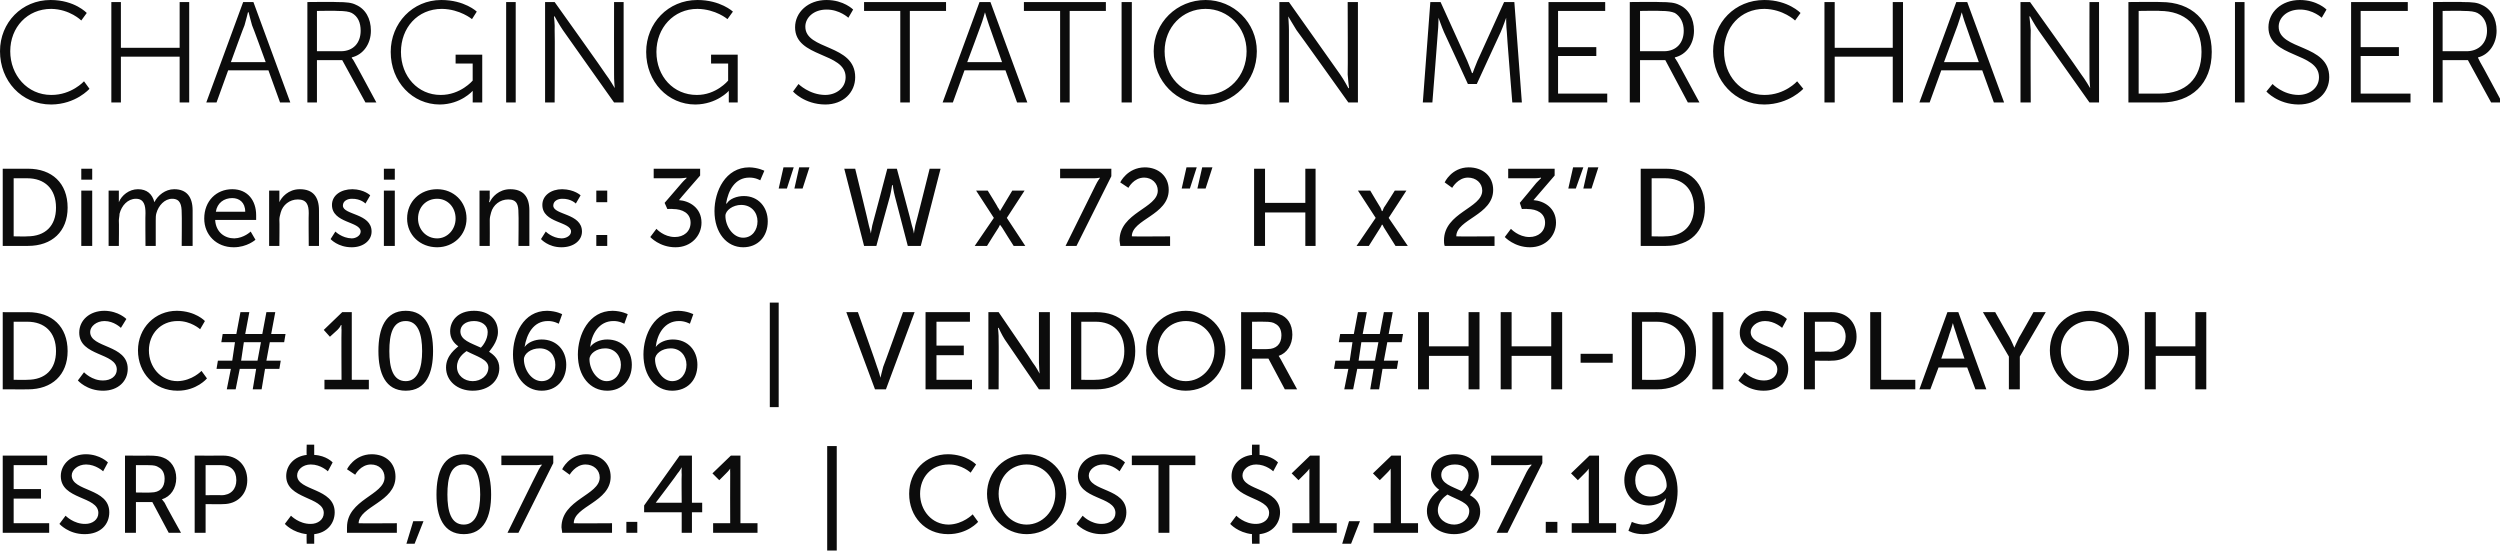
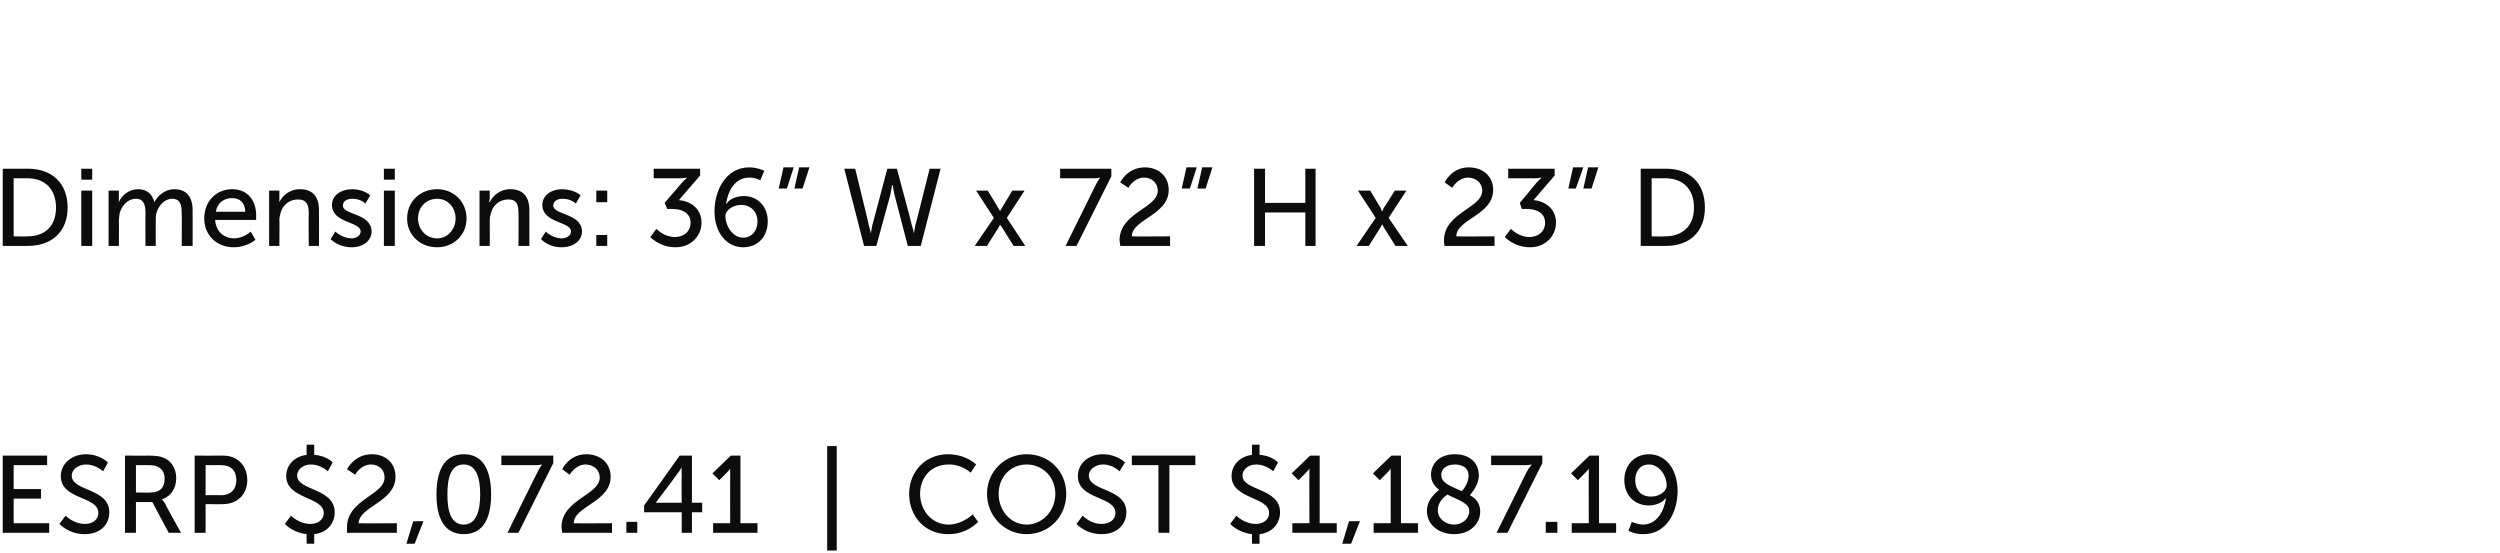
<svg xmlns="http://www.w3.org/2000/svg" version="1.1" style="left: 0.29% !important; width: 93.53% !important;top: 0.74% !important; height80.76% !important;" width="366px" height="81px" viewBox="0 0 366 81">
  <desc>Charging Station Merchandiser Dimensions: 36” W x 72” H x 23” D DSC# 108666 | VENDOR #HH-DISPLAYOH ESRP $2,072.41 | C...</desc>
  <defs />
  <g id="Polygon39246">
    <path d="M 0.4 66.7 L 6.9 66.7 L 6.9 68.1 L 2 68.1 L 2 71.6 L 6 71.6 L 6 73 L 2 73 L 2 76.6 L 7.2 76.6 L 7.2 78 L 0.4 78 L 0.4 66.7 Z M 9.6 75.5 C 9.6 75.5 10.78 76.73 12.5 76.7 C 13.5 76.7 14.4 76.1 14.4 75.1 C 14.4 72.6 8.9 73.2 8.9 69.7 C 8.9 67.9 10.5 66.5 12.6 66.5 C 14.68 66.53 15.8 67.7 15.8 67.7 L 15.1 69 C 15.1 69 14.03 68 12.6 68 C 11.4 68 10.5 68.8 10.5 69.6 C 10.5 72 16 71.4 16 75 C 16 76.8 14.7 78.2 12.4 78.2 C 10.03 78.21 8.7 76.7 8.7 76.7 L 9.6 75.5 Z M 18.3 66.7 C 18.3 66.7 21.74 66.72 21.7 66.7 C 22.9 66.7 23.4 66.8 23.9 67 C 25 67.4 25.8 68.5 25.8 70 C 25.8 71.5 25 72.7 23.7 73.1 C 23.72 73.09 23.7 73.1 23.7 73.1 C 23.7 73.1 23.85 73.26 24.1 73.6 C 24.06 73.63 26.5 78 26.5 78 L 24.7 78 L 22.3 73.5 L 19.9 73.5 L 19.9 78 L 18.3 78 L 18.3 66.7 Z M 22.1 72.1 C 23.4 72.1 24.1 71.4 24.1 70.1 C 24.1 69.3 23.8 68.7 23.2 68.4 C 22.9 68.2 22.6 68.1 21.7 68.1 C 21.69 68.09 19.9 68.1 19.9 68.1 L 19.9 72.1 C 19.9 72.1 22.14 72.14 22.1 72.1 Z M 28.5 66.7 C 28.5 66.7 32.67 66.72 32.7 66.7 C 34.7 66.7 36.2 68.1 36.2 70.3 C 36.2 72.4 34.7 73.8 32.7 73.8 C 32.67 73.84 30.1 73.8 30.1 73.8 L 30.1 78 L 28.5 78 L 28.5 66.7 Z M 32.4 72.5 C 33.8 72.5 34.6 71.6 34.6 70.3 C 34.6 68.9 33.8 68.1 32.4 68.1 C 32.43 68.09 30.1 68.1 30.1 68.1 L 30.1 72.5 C 30.1 72.5 32.41 72.46 32.4 72.5 Z M 42.6 75.5 C 42.6 75.5 43.79 76.73 45.5 76.7 C 46.5 76.7 47.4 76.1 47.4 75.1 C 47.4 72.7 41.9 73.1 41.9 69.7 C 41.9 68.1 43.1 66.8 44.9 66.6 C 44.86 66.57 44.9 65.1 44.9 65.1 L 46 65.1 C 46 65.1 46 66.56 46 66.6 C 47.79 66.69 48.7 67.7 48.7 67.7 L 48 69 C 48 69 46.97 68 45.5 68 C 44.3 68 43.5 68.8 43.5 69.6 C 43.5 71.9 49 71.4 49 75 C 49 76.6 47.9 78 46 78.2 C 46 78.17 46 79.6 46 79.6 L 44.9 79.6 C 44.9 79.6 44.86 78.17 44.9 78.2 C 42.81 77.97 41.7 76.7 41.7 76.7 L 42.6 75.5 Z M 50.8 77.2 C 50.8 73.1 56.3 72.5 56.3 69.9 C 56.3 68.8 55.5 68 54.3 68 C 52.78 68.01 52 69.5 52 69.5 L 50.8 68.7 C 50.8 68.7 51.84 66.53 54.4 66.5 C 56.5 66.5 57.9 67.8 57.9 69.8 C 57.9 73.5 52.6 74.1 52.5 76.6 C 52.52 76.64 58.1 76.6 58.1 76.6 L 58.1 78 C 58.1 78 50.84 78.01 50.8 78 C 50.8 77.7 50.8 77.4 50.8 77.2 Z M 60.5 76.3 L 62 76.3 L 60.7 79.6 L 59.5 79.6 L 60.5 76.3 Z M 63.9 72.4 C 63.9 69.1 64.9 66.5 67.9 66.5 C 70.9 66.5 71.9 69.1 71.9 72.4 C 71.9 75.6 70.9 78.2 67.9 78.2 C 64.9 78.2 63.9 75.6 63.9 72.4 Z M 70.3 72.4 C 70.3 69.9 69.7 68 67.9 68 C 66 68 65.5 69.9 65.5 72.4 C 65.5 74.8 66 76.8 67.9 76.8 C 69.7 76.8 70.3 74.8 70.3 72.4 Z M 78.7 69.1 C 78.97 68.48 79.3 68.1 79.3 68.1 L 79.3 68 C 79.3 68 79.05 68.09 78.5 68.1 C 78.48 68.09 73.4 68.1 73.4 68.1 L 73.4 66.7 L 81 66.7 L 81 67.8 L 75.9 78 L 74.3 78 C 74.3 78 78.65 69.12 78.7 69.1 Z M 82.2 77.2 C 82.2 73.1 87.8 72.5 87.8 69.9 C 87.8 68.8 86.9 68 85.7 68 C 84.24 68.01 83.4 69.5 83.4 69.5 L 82.3 68.7 C 82.3 68.7 83.29 66.53 85.8 66.5 C 87.9 66.5 89.4 67.8 89.4 69.8 C 89.4 73.5 84 74.1 84 76.6 C 83.98 76.64 89.6 76.6 89.6 76.6 L 89.6 78 C 89.6 78 82.3 78.01 82.3 78 C 82.3 77.7 82.2 77.4 82.2 77.2 Z M 91.7 76.4 L 93.3 76.4 L 93.3 78 L 91.7 78 L 91.7 76.4 Z M 94.3 74 L 99.5 66.7 L 101.3 66.7 L 101.3 73.6 L 102.8 73.6 L 102.8 75 L 101.3 75 L 101.3 78 L 99.8 78 L 99.8 75 L 94.3 75 L 94.3 74 Z M 99.8 73.6 C 99.8 73.6 99.76 69.53 99.8 69.5 C 99.76 69.01 99.8 68.4 99.8 68.4 L 99.8 68.4 C 99.8 68.4 99.53 68.94 99.2 69.3 C 99.23 69.34 96 73.6 96 73.6 L 96 73.6 L 99.8 73.6 Z M 104.4 76.6 L 106.9 76.6 C 106.9 76.6 106.88 69.34 106.9 69.3 C 106.88 68.99 106.9 68.6 106.9 68.6 L 106.9 68.6 C 106.9 68.6 106.73 68.89 106.3 69.3 C 106.32 69.29 105.3 70.3 105.3 70.3 L 104.3 69.3 L 107 66.7 L 108.4 66.7 L 108.4 76.6 L 110.9 76.6 L 110.9 78 L 104.4 78 L 104.4 76.6 Z M 121.1 65.3 L 122.5 65.3 L 122.5 80.6 L 121.1 80.6 L 121.1 65.3 Z M 138.8 66.5 C 141.51 66.53 142.9 68 142.9 68 L 142.1 69.2 C 142.1 69.2 140.81 67.97 138.9 68 C 136.3 68 134.7 69.9 134.7 72.3 C 134.7 74.7 136.4 76.8 138.9 76.8 C 141 76.75 142.4 75.3 142.4 75.3 L 143.2 76.4 C 143.2 76.4 141.66 78.21 138.8 78.2 C 135.4 78.2 133.1 75.6 133.1 72.3 C 133.1 69 135.5 66.5 138.8 66.5 Z M 150.3 66.5 C 153.6 66.5 156.1 69 156.1 72.3 C 156.1 75.6 153.6 78.2 150.3 78.2 C 147.1 78.2 144.5 75.6 144.5 72.3 C 144.5 69 147.1 66.5 150.3 66.5 Z M 150.3 76.8 C 152.6 76.8 154.5 74.8 154.5 72.3 C 154.5 69.8 152.6 68 150.3 68 C 148 68 146.2 69.8 146.2 72.3 C 146.2 74.8 148 76.8 150.3 76.8 Z M 158.5 75.5 C 158.5 75.5 159.66 76.73 161.3 76.7 C 162.4 76.7 163.3 76.1 163.3 75.1 C 163.3 72.6 157.8 73.2 157.8 69.7 C 157.8 67.9 159.3 66.5 161.5 66.5 C 163.56 66.53 164.7 67.7 164.7 67.7 L 163.9 69 C 163.9 69 162.91 68 161.5 68 C 160.3 68 159.4 68.8 159.4 69.6 C 159.4 72 164.9 71.4 164.9 75 C 164.9 76.8 163.5 78.2 161.3 78.2 C 158.91 78.21 157.6 76.7 157.6 76.7 L 158.5 75.5 Z M 169.6 68.1 L 165.7 68.1 L 165.7 66.7 L 175 66.7 L 175 68.1 L 171.2 68.1 L 171.2 78 L 169.6 78 L 169.6 68.1 Z M 181 75.5 C 181 75.5 182.19 76.73 183.9 76.7 C 184.9 76.7 185.8 76.1 185.8 75.1 C 185.8 72.7 180.3 73.1 180.3 69.7 C 180.3 68.1 181.5 66.8 183.3 66.6 C 183.26 66.57 183.3 65.1 183.3 65.1 L 184.4 65.1 C 184.4 65.1 184.39 66.56 184.4 66.6 C 186.19 66.69 187.1 67.7 187.1 67.7 L 186.4 69 C 186.4 69 185.37 68 183.9 68 C 182.7 68 181.9 68.8 181.9 69.6 C 181.9 71.9 187.4 71.4 187.4 75 C 187.4 76.6 186.3 78 184.4 78.2 C 184.39 78.17 184.4 79.6 184.4 79.6 L 183.3 79.6 C 183.3 79.6 183.26 78.17 183.3 78.2 C 181.21 77.97 180.1 76.7 180.1 76.7 L 181 75.5 Z M 189.2 76.6 L 191.7 76.6 C 191.7 76.6 191.67 69.34 191.7 69.3 C 191.67 68.99 191.7 68.6 191.7 68.6 L 191.7 68.6 C 191.7 68.6 191.53 68.89 191.1 69.3 C 191.11 69.29 190.1 70.3 190.1 70.3 L 189.1 69.3 L 191.8 66.7 L 193.2 66.7 L 193.2 76.6 L 195.7 76.6 L 195.7 78 L 189.2 78 L 189.2 76.6 Z M 197.5 76.3 L 199.1 76.3 L 197.8 79.6 L 196.5 79.6 L 197.5 76.3 Z M 201.1 76.6 L 203.6 76.6 C 203.6 76.6 203.58 69.34 203.6 69.3 C 203.58 68.99 203.6 68.6 203.6 68.6 L 203.6 68.6 C 203.6 68.6 203.43 68.89 203 69.3 C 203.02 69.29 202 70.3 202 70.3 L 201 69.3 L 203.7 66.7 L 205.1 66.7 L 205.1 76.6 L 207.6 76.6 L 207.6 78 L 201.1 78 L 201.1 76.6 Z M 210.7 71.7 C 210 71.2 209.5 70.5 209.5 69.5 C 209.5 68 210.6 66.5 213 66.5 C 215.1 66.5 216.5 67.7 216.5 69.6 C 216.5 71.1 215.3 72.3 215.2 72.5 C 216.1 73 216.7 73.7 216.7 74.9 C 216.7 76.7 215.2 78.2 212.9 78.2 C 210.6 78.2 208.9 76.8 208.9 74.8 C 208.9 73 210.4 72 210.7 71.7 Z M 211.9 72.4 C 211.5 72.7 210.5 73.4 210.5 74.7 C 210.5 76 211.7 76.8 212.9 76.8 C 214 76.8 215.1 76 215.1 74.8 C 215.1 73.6 213.4 73.2 211.9 72.4 Z M 214 71.9 C 214.2 71.7 215 70.8 215 69.6 C 215 68.6 214.2 68 213 68 C 211.7 68 211 68.7 211 69.5 C 211 70.8 212.5 71.2 214 71.9 Z M 223.5 69.1 C 223.82 68.48 224.2 68.1 224.2 68.1 L 224.2 68 C 224.2 68 223.9 68.09 223.3 68.1 C 223.32 68.09 218.3 68.1 218.3 68.1 L 218.3 66.7 L 225.8 66.7 L 225.8 67.8 L 220.7 78 L 219.1 78 C 219.1 78 223.5 69.12 223.5 69.1 Z M 226.3 76.4 L 228 76.4 L 228 78 L 226.3 78 L 226.3 76.4 Z M 230.1 76.6 L 232.6 76.6 C 232.6 76.6 232.57 69.34 232.6 69.3 C 232.57 68.99 232.6 68.6 232.6 68.6 L 232.6 68.6 C 232.6 68.6 232.43 68.89 232 69.3 C 232.01 69.29 231 70.3 231 70.3 L 230 69.3 L 232.7 66.7 L 234.1 66.7 L 234.1 76.6 L 236.6 76.6 L 236.6 78 L 230.1 78 L 230.1 76.6 Z M 238.4 77.7 L 238.9 76.4 C 238.9 76.4 239.59 76.75 240.5 76.8 C 242.6 76.8 243.6 74.8 243.9 73 C 243.9 73 243.8 73 243.8 73 C 243.4 73.6 242.3 74 241.4 74 C 239.2 74 237.8 72.4 237.8 70.3 C 237.8 68.1 239.3 66.5 241.4 66.5 C 243.8 66.5 245.6 68.6 245.6 71.9 C 245.6 74.8 244.1 78.2 240.6 78.2 C 239.21 78.21 238.4 77.7 238.4 77.7 Z M 244 71.1 C 244 69.6 242.9 68 241.4 68 C 240.1 68 239.4 69 239.4 70.3 C 239.4 71.7 240.2 72.7 241.7 72.7 C 243 72.7 244 71.9 244 71.1 Z " stroke="none" fill="#0c0c0c" />
  </g>
  <g id="Polygon39245">
-     <path d="M 0.4 45.7 C 0.4 45.7 4.13 45.72 4.1 45.7 C 7.6 45.7 9.9 47.8 9.9 51.4 C 9.9 54.9 7.6 57 4.1 57 C 4.13 57.01 0.4 57 0.4 57 L 0.4 45.7 Z M 4 55.6 C 6.6 55.6 8.2 54.1 8.2 51.4 C 8.2 48.6 6.5 47.1 4 47.1 C 4.01 47.09 2 47.1 2 47.1 L 2 55.6 C 2 55.6 4.01 55.64 4 55.6 Z M 12.3 54.5 C 12.3 54.5 13.45 55.73 15.1 55.7 C 16.2 55.7 17.1 55.1 17.1 54.1 C 17.1 51.6 11.6 52.2 11.6 48.7 C 11.6 46.9 13.1 45.5 15.3 45.5 C 17.36 45.53 18.5 46.7 18.5 46.7 L 17.7 48 C 17.7 48 16.7 47 15.3 47 C 14.1 47 13.2 47.8 13.2 48.6 C 13.2 51 18.7 50.4 18.7 54 C 18.7 55.8 17.3 57.2 15.1 57.2 C 12.7 57.21 11.4 55.7 11.4 55.7 L 12.3 54.5 Z M 25.9 45.5 C 28.65 45.53 30 47 30 47 L 29.3 48.2 C 29.3 48.2 27.95 46.97 26 47 C 23.5 47 21.8 48.9 21.8 51.3 C 21.8 53.7 23.5 55.8 26 55.8 C 28.14 55.75 29.5 54.3 29.5 54.3 L 30.3 55.4 C 30.3 55.4 28.8 57.21 26 57.2 C 22.6 57.2 20.2 54.6 20.2 51.3 C 20.2 48 22.7 45.5 25.9 45.5 Z M 33.8 54 L 31.7 54 L 31.9 52.8 L 34 52.8 L 34.4 50.1 L 32.4 50.1 L 32.6 48.9 L 34.6 48.9 L 35.2 45.7 L 36.5 45.7 L 35.9 48.9 L 38.4 48.9 L 39 45.7 L 40.3 45.7 L 39.7 48.9 L 41.8 48.9 L 41.6 50.1 L 39.5 50.1 L 39 52.8 L 41.1 52.8 L 40.9 54 L 38.8 54 L 38.3 57 L 37 57 L 37.5 54 L 35.1 54 L 34.5 57 L 33.2 57 L 33.8 54 Z M 37.7 52.8 L 38.2 50.1 L 35.7 50.1 L 35.3 52.8 L 37.7 52.8 Z M 47.5 55.6 L 50 55.6 C 50 55.6 49.96 48.34 50 48.3 C 49.96 47.99 50 47.6 50 47.6 L 49.9 47.6 C 49.9 47.6 49.82 47.89 49.4 48.3 C 49.4 48.29 48.3 49.3 48.3 49.3 L 47.4 48.3 L 50.1 45.7 L 51.5 45.7 L 51.5 55.6 L 54 55.6 L 54 57 L 47.5 57 L 47.5 55.6 Z M 55.4 51.4 C 55.4 48.1 56.4 45.5 59.4 45.5 C 62.4 45.5 63.4 48.1 63.4 51.4 C 63.4 54.6 62.4 57.2 59.4 57.2 C 56.4 57.2 55.4 54.6 55.4 51.4 Z M 61.8 51.4 C 61.8 48.9 61.2 47 59.4 47 C 57.5 47 57 48.9 57 51.4 C 57 53.8 57.5 55.8 59.4 55.8 C 61.2 55.8 61.8 53.8 61.8 51.4 Z M 67.1 50.7 C 66.4 50.2 65.9 49.5 65.9 48.5 C 65.9 47 67 45.5 69.4 45.5 C 71.5 45.5 72.9 46.7 72.9 48.6 C 72.9 50.1 71.7 51.3 71.6 51.5 C 72.4 52 73.1 52.7 73.1 53.9 C 73.1 55.7 71.6 57.2 69.2 57.2 C 67 57.2 65.3 55.8 65.3 53.8 C 65.3 52 66.8 51 67.1 50.7 Z M 68.3 51.4 C 67.9 51.7 66.9 52.4 66.9 53.7 C 66.9 55 68 55.8 69.2 55.8 C 70.4 55.8 71.5 55 71.5 53.8 C 71.5 52.6 69.8 52.2 68.3 51.4 Z M 70.4 50.9 C 70.6 50.7 71.4 49.8 71.4 48.6 C 71.4 47.6 70.5 47 69.4 47 C 68.1 47 67.4 47.7 67.4 48.5 C 67.4 49.8 68.9 50.2 70.4 50.9 Z M 75.1 51.9 C 75.1 49 76.6 45.5 80.1 45.5 C 81.47 45.53 82.3 46 82.3 46 L 81.8 47.4 C 81.8 47.4 81.1 46.98 80.2 47 C 78.1 47 77.1 48.9 76.8 50.8 C 76.8 50.8 76.8 50.8 76.8 50.8 C 77.3 50.1 78.3 49.7 79.3 49.7 C 81.5 49.7 82.9 51.3 82.9 53.4 C 82.9 55.7 81.4 57.2 79.3 57.2 C 76.9 57.2 75.1 55.1 75.1 51.9 Z M 81.3 53.4 C 81.3 52.1 80.5 51 79 51 C 77.7 51 76.7 51.8 76.7 52.6 C 76.7 54.1 77.8 55.8 79.3 55.8 C 80.6 55.8 81.3 54.7 81.3 53.4 Z M 84.6 51.9 C 84.6 49 86.2 45.5 89.7 45.5 C 91.05 45.53 91.9 46 91.9 46 L 91.4 47.4 C 91.4 47.4 90.68 46.98 89.8 47 C 87.7 47 86.6 48.9 86.4 50.8 C 86.4 50.8 86.4 50.8 86.4 50.8 C 86.9 50.1 87.9 49.7 88.9 49.7 C 91.1 49.7 92.5 51.3 92.5 53.4 C 92.5 55.7 91 57.2 88.9 57.2 C 86.4 57.2 84.6 55.1 84.6 51.9 Z M 90.9 53.4 C 90.9 52.1 90 51 88.6 51 C 87.3 51 86.3 51.8 86.3 52.6 C 86.3 54.1 87.4 55.8 88.8 55.8 C 90.1 55.8 90.9 54.7 90.9 53.4 Z M 94.2 51.9 C 94.2 49 95.8 45.5 99.3 45.5 C 100.64 45.53 101.5 46 101.5 46 L 101 47.4 C 101 47.4 100.27 46.98 99.4 47 C 97.3 47 96.2 48.9 96 50.8 C 96 50.8 96 50.8 96 50.8 C 96.5 50.1 97.5 49.7 98.5 49.7 C 100.7 49.7 102.1 51.3 102.1 53.4 C 102.1 55.7 100.6 57.2 98.4 57.2 C 96 57.2 94.2 55.1 94.2 51.9 Z M 100.5 53.4 C 100.5 52.1 99.6 51 98.2 51 C 96.9 51 95.9 51.8 95.9 52.6 C 95.9 54.1 97 55.8 98.4 55.8 C 99.7 55.8 100.5 54.7 100.5 53.4 Z M 112.7 44.3 L 114 44.3 L 114 59.6 L 112.7 59.6 L 112.7 44.3 Z M 123.9 45.7 L 125.6 45.7 C 125.6 45.7 128.44 53.7 128.4 53.7 C 128.65 54.31 128.9 55.3 128.9 55.3 L 128.9 55.3 C 128.9 55.3 129.13 54.31 129.3 53.7 C 129.34 53.7 132.2 45.7 132.2 45.7 L 133.9 45.7 L 129.7 57 L 128.1 57 L 123.9 45.7 Z M 135.5 45.7 L 142 45.7 L 142 47.1 L 137.1 47.1 L 137.1 50.6 L 141.1 50.6 L 141.1 52 L 137.1 52 L 137.1 55.6 L 142.3 55.6 L 142.3 57 L 135.5 57 L 135.5 45.7 Z M 144.7 45.7 L 146.2 45.7 C 146.2 45.7 151.24 53.06 151.2 53.1 C 151.66 53.67 152.2 54.7 152.2 54.7 L 152.2 54.7 C 152.2 54.7 152.11 53.69 152.1 53.1 C 152.11 53.06 152.1 45.7 152.1 45.7 L 153.7 45.7 L 153.7 57 L 152.1 57 C 152.1 57 147.1 49.69 147.1 49.7 C 146.68 49.06 146.2 48 146.2 48 L 146.1 48 C 146.1 48 146.23 49.05 146.2 49.7 C 146.23 49.69 146.2 57 146.2 57 L 144.7 57 L 144.7 45.7 Z M 156.8 45.7 C 156.8 45.7 160.51 45.72 160.5 45.7 C 164 45.7 166.2 47.8 166.2 51.4 C 166.2 54.9 164 57 160.5 57 C 160.51 57.01 156.8 57 156.8 57 L 156.8 45.7 Z M 160.4 55.6 C 162.9 55.6 164.6 54.1 164.6 51.4 C 164.6 48.6 162.9 47.1 160.4 47.1 C 160.39 47.09 158.3 47.1 158.3 47.1 L 158.3 55.6 C 158.3 55.6 160.39 55.64 160.4 55.6 Z M 173.6 45.5 C 176.9 45.5 179.4 48 179.4 51.3 C 179.4 54.6 176.9 57.2 173.6 57.2 C 170.4 57.2 167.8 54.6 167.8 51.3 C 167.8 48 170.4 45.5 173.6 45.5 Z M 173.6 55.8 C 175.9 55.8 177.8 53.8 177.8 51.3 C 177.8 48.8 175.9 47 173.6 47 C 171.3 47 169.5 48.8 169.5 51.3 C 169.5 53.8 171.3 55.8 173.6 55.8 Z M 181.7 45.7 C 181.7 45.7 185.19 45.72 185.2 45.7 C 186.4 45.7 186.9 45.8 187.3 46 C 188.5 46.4 189.2 47.5 189.2 49 C 189.2 50.5 188.4 51.7 187.2 52.1 C 187.18 52.09 187.2 52.1 187.2 52.1 C 187.2 52.1 187.31 52.26 187.5 52.6 C 187.51 52.63 189.9 57 189.9 57 L 188.1 57 L 185.7 52.5 L 183.3 52.5 L 183.3 57 L 181.7 57 L 181.7 45.7 Z M 185.6 51.1 C 186.8 51.1 187.6 50.4 187.6 49.1 C 187.6 48.3 187.3 47.7 186.7 47.4 C 186.4 47.2 186 47.1 185.1 47.1 C 185.15 47.09 183.3 47.1 183.3 47.1 L 183.3 51.1 C 183.3 51.1 185.59 51.14 185.6 51.1 Z M 197.4 54 L 195.3 54 L 195.5 52.8 L 197.6 52.8 L 198 50.1 L 196 50.1 L 196.2 48.9 L 198.2 48.9 L 198.8 45.7 L 200.1 45.7 L 199.5 48.9 L 202 48.9 L 202.6 45.7 L 203.9 45.7 L 203.3 48.9 L 205.4 48.9 L 205.2 50.1 L 203.1 50.1 L 202.6 52.8 L 204.7 52.8 L 204.5 54 L 202.4 54 L 201.9 57 L 200.6 57 L 201.1 54 L 198.7 54 L 198.1 57 L 196.8 57 L 197.4 54 Z M 201.3 52.8 L 201.8 50.1 L 199.3 50.1 L 198.9 52.8 L 201.3 52.8 Z M 207.6 45.7 L 209.2 45.7 L 209.2 50.7 L 215 50.7 L 215 45.7 L 216.6 45.7 L 216.6 57 L 215 57 L 215 52.1 L 209.2 52.1 L 209.2 57 L 207.6 57 L 207.6 45.7 Z M 219.7 45.7 L 221.3 45.7 L 221.3 50.7 L 227.1 50.7 L 227.1 45.7 L 228.7 45.7 L 228.7 57 L 227.1 57 L 227.1 52.1 L 221.3 52.1 L 221.3 57 L 219.7 57 L 219.7 45.7 Z M 231.4 51.8 L 236.1 51.8 L 236.1 53.1 L 231.4 53.1 L 231.4 51.8 Z M 238.9 45.7 C 238.9 45.7 242.6 45.72 242.6 45.7 C 246.1 45.7 248.3 47.8 248.3 51.4 C 248.3 54.9 246.1 57 242.6 57 C 242.6 57.01 238.9 57 238.9 57 L 238.9 45.7 Z M 242.5 55.6 C 245 55.6 246.7 54.1 246.7 51.4 C 246.7 48.6 245 47.1 242.5 47.1 C 242.49 47.09 240.4 47.1 240.4 47.1 L 240.4 55.6 C 240.4 55.6 242.49 55.64 242.5 55.6 Z M 250.7 45.7 L 252.3 45.7 L 252.3 57 L 250.7 57 L 250.7 45.7 Z M 255.4 54.5 C 255.4 54.5 256.59 55.73 258.3 55.7 C 259.3 55.7 260.2 55.1 260.2 54.1 C 260.2 51.6 254.7 52.2 254.7 48.7 C 254.7 46.9 256.3 45.5 258.4 45.5 C 260.49 45.53 261.6 46.7 261.6 46.7 L 260.9 48 C 260.9 48 259.83 47 258.4 47 C 257.2 47 256.3 47.8 256.3 48.6 C 256.3 51 261.8 50.4 261.8 54 C 261.8 55.8 260.5 57.2 258.2 57.2 C 255.83 57.21 254.5 55.7 254.5 55.7 L 255.4 54.5 Z M 264.1 45.7 C 264.1 45.7 268.22 45.72 268.2 45.7 C 270.3 45.7 271.8 47.1 271.8 49.3 C 271.8 51.4 270.3 52.8 268.2 52.8 C 268.22 52.84 265.7 52.8 265.7 52.8 L 265.7 57 L 264.1 57 L 264.1 45.7 Z M 268 51.5 C 269.3 51.5 270.2 50.6 270.2 49.3 C 270.2 47.9 269.3 47.1 268 47.1 C 267.98 47.09 265.7 47.1 265.7 47.1 L 265.7 51.5 C 265.7 51.5 267.96 51.46 268 51.5 Z M 273.8 45.7 L 275.4 45.7 L 275.4 55.6 L 280.4 55.6 L 280.4 57 L 273.8 57 L 273.8 45.7 Z M 288 53.8 L 283.8 53.8 L 282.6 57 L 281 57 L 285.1 45.7 L 286.7 45.7 L 290.8 57 L 289.2 57 L 288 53.8 Z M 285.9 47.3 C 285.9 47.3 285.64 48.29 285.4 48.9 C 285.45 48.87 284.2 52.5 284.2 52.5 L 287.6 52.5 C 287.6 52.5 286.36 48.87 286.4 48.9 C 286.17 48.29 285.9 47.3 285.9 47.3 L 285.9 47.3 Z M 294.1 52.2 L 290.3 45.7 L 292.1 45.7 C 292.1 45.7 294.2 49.43 294.2 49.4 C 294.55 50.05 294.9 50.9 294.9 50.9 L 294.9 50.9 C 294.9 50.9 295.26 50.07 295.6 49.4 C 295.61 49.43 297.7 45.7 297.7 45.7 L 299.5 45.7 L 295.7 52.2 L 295.7 57 L 294.1 57 L 294.1 52.2 Z M 305.9 45.5 C 309.2 45.5 311.7 48 311.7 51.3 C 311.7 54.6 309.2 57.2 305.9 57.2 C 302.6 57.2 300.1 54.6 300.1 51.3 C 300.1 48 302.6 45.5 305.9 45.5 Z M 305.9 55.8 C 308.2 55.8 310.1 53.8 310.1 51.3 C 310.1 48.8 308.2 47 305.9 47 C 303.6 47 301.7 48.8 301.7 51.3 C 301.7 53.8 303.6 55.8 305.9 55.8 Z M 314 45.7 L 315.6 45.7 L 315.6 50.7 L 321.4 50.7 L 321.4 45.7 L 323 45.7 L 323 57 L 321.4 57 L 321.4 52.1 L 315.6 52.1 L 315.6 57 L 314 57 L 314 45.7 Z " stroke="none" fill="#0c0c0c" />
-   </g>
+     </g>
  <g id="Polygon39244">
-     <path d="M 0.4 24.7 C 0.4 24.7 4.13 24.72 4.1 24.7 C 7.6 24.7 9.9 26.8 9.9 30.4 C 9.9 33.9 7.6 36 4.1 36 C 4.13 36.01 0.4 36 0.4 36 L 0.4 24.7 Z M 4 34.6 C 6.6 34.6 8.2 33.1 8.2 30.4 C 8.2 27.6 6.5 26.1 4 26.1 C 4.01 26.09 2 26.1 2 26.1 L 2 34.6 C 2 34.6 4.01 34.64 4 34.6 Z M 11.9 24.7 L 13.5 24.7 L 13.5 26.3 L 11.9 26.3 L 11.9 24.7 Z M 11.9 27.9 L 13.5 27.9 L 13.5 36 L 11.9 36 L 11.9 27.9 Z M 15.9 27.9 L 17.4 27.9 C 17.4 27.9 17.39 28.99 17.4 29 C 17.39 29.31 17.4 29.6 17.4 29.6 C 17.4 29.6 17.39 29.58 17.4 29.6 C 17.8 28.6 18.9 27.7 20.2 27.7 C 21.5 27.7 22.3 28.4 22.6 29.6 C 22.6 29.6 22.6 29.6 22.6 29.6 C 23.1 28.6 24.2 27.7 25.5 27.7 C 27.3 27.7 28.2 28.8 28.2 30.8 C 28.19 30.83 28.2 36 28.2 36 L 26.6 36 C 26.6 36 26.64 31.17 26.6 31.2 C 26.6 30 26.4 29.1 25.2 29.1 C 24.1 29.1 23.2 30.1 22.9 31.2 C 22.8 31.5 22.8 31.9 22.8 32.3 C 22.81 32.32 22.8 36 22.8 36 L 21.3 36 C 21.3 36 21.26 31.17 21.3 31.2 C 21.3 30.1 21.1 29.1 19.9 29.1 C 18.7 29.1 17.8 30.1 17.5 31.3 C 17.5 31.6 17.4 32 17.4 32.3 C 17.44 32.32 17.4 36 17.4 36 L 15.9 36 L 15.9 27.9 Z M 34 27.7 C 36.3 27.7 37.5 29.4 37.5 31.5 C 37.5 31.73 37.5 32.2 37.5 32.2 C 37.5 32.2 31.55 32.19 31.5 32.2 C 31.6 34 32.9 34.9 34.3 34.9 C 35.72 34.86 36.7 33.9 36.7 33.9 L 37.4 35.1 C 37.4 35.1 36.17 36.21 34.2 36.2 C 31.7 36.2 29.9 34.4 29.9 32 C 29.9 29.4 31.7 27.7 34 27.7 Z M 35.9 31 C 35.9 29.6 35 29 34 29 C 32.8 29 31.8 29.7 31.6 31 C 31.6 31 35.9 31 35.9 31 Z M 39.4 27.9 L 40.9 27.9 C 40.9 27.9 40.89 28.99 40.9 29 C 40.89 29.31 40.9 29.6 40.9 29.6 C 40.9 29.6 40.89 29.58 40.9 29.6 C 41.2 28.9 42.2 27.7 43.9 27.7 C 45.8 27.7 46.7 28.8 46.7 30.8 C 46.72 30.83 46.7 36 46.7 36 L 45.2 36 C 45.2 36 45.16 31.18 45.2 31.2 C 45.2 30 44.9 29.2 43.6 29.2 C 42.4 29.2 41.4 30 41.1 31.1 C 41 31.5 40.9 31.8 40.9 32.2 C 40.94 32.22 40.9 36 40.9 36 L 39.4 36 L 39.4 27.9 Z M 49.1 33.9 C 49.1 33.9 50.04 34.86 51.5 34.9 C 52.1 34.9 52.8 34.5 52.8 33.9 C 52.8 32.4 48.6 32.7 48.6 30 C 48.6 28.6 49.9 27.7 51.6 27.7 C 53.34 27.73 54.2 28.6 54.2 28.6 L 53.5 29.8 C 53.5 29.8 52.83 29.07 51.5 29.1 C 50.9 29.1 50.2 29.4 50.2 30.1 C 50.2 31.5 54.4 31.2 54.4 33.9 C 54.4 35.2 53.2 36.2 51.5 36.2 C 49.47 36.21 48.4 35 48.4 35 L 49.1 33.9 Z M 56.2 24.7 L 57.8 24.7 L 57.8 26.3 L 56.2 26.3 L 56.2 24.7 Z M 56.2 27.9 L 57.8 27.9 L 57.8 36 L 56.2 36 L 56.2 27.9 Z M 64 27.7 C 66.4 27.7 68.3 29.5 68.3 32 C 68.3 34.4 66.4 36.2 64 36.2 C 61.5 36.2 59.6 34.4 59.6 32 C 59.6 29.5 61.5 27.7 64 27.7 Z M 64 34.9 C 65.5 34.9 66.7 33.6 66.7 32 C 66.7 30.3 65.5 29.1 64 29.1 C 62.4 29.1 61.2 30.3 61.2 32 C 61.2 33.6 62.4 34.9 64 34.9 Z M 70.2 27.9 L 71.7 27.9 C 71.7 27.9 71.68 28.99 71.7 29 C 71.68 29.31 71.6 29.6 71.6 29.6 C 71.6 29.6 71.68 29.58 71.7 29.6 C 72 28.9 73 27.7 74.7 27.7 C 76.6 27.7 77.5 28.8 77.5 30.8 C 77.5 30.83 77.5 36 77.5 36 L 75.9 36 C 75.9 36 75.95 31.18 75.9 31.2 C 75.9 30 75.7 29.2 74.4 29.2 C 73.2 29.2 72.2 30 71.9 31.1 C 71.8 31.5 71.7 31.8 71.7 32.2 C 71.72 32.22 71.7 36 71.7 36 L 70.2 36 L 70.2 27.9 Z M 79.9 33.9 C 79.9 33.9 80.83 34.86 82.2 34.9 C 82.9 34.9 83.6 34.5 83.6 33.9 C 83.6 32.4 79.4 32.7 79.4 30 C 79.4 28.6 80.7 27.7 82.3 27.7 C 84.12 27.73 85 28.6 85 28.6 L 84.3 29.8 C 84.3 29.8 83.61 29.07 82.3 29.1 C 81.7 29.1 81 29.4 81 30.1 C 81 31.5 85.2 31.2 85.2 33.9 C 85.2 35.2 84 36.2 82.2 36.2 C 80.25 36.21 79.2 35 79.2 35 L 79.9 33.9 Z M 87.3 27.9 L 88.9 27.9 L 88.9 29.6 L 87.3 29.6 L 87.3 27.9 Z M 87.3 34.4 L 88.9 34.4 L 88.9 36 L 87.3 36 L 87.3 34.4 Z M 96.1 33.5 C 96.1 33.5 97.16 34.7 98.8 34.7 C 100.1 34.7 101.1 33.9 101.1 32.6 C 101.1 31.2 99.9 30.6 98.5 30.6 C 98.48 30.56 97.7 30.6 97.7 30.6 L 97.3 29.7 C 97.3 29.7 99.79 26.81 99.8 26.8 C 100.16 26.38 100.5 26.1 100.5 26.1 L 100.5 26 C 100.5 26 100.16 26.09 99.5 26.1 C 99.53 26.09 95.7 26.1 95.7 26.1 L 95.7 24.7 L 102.5 24.7 L 102.5 25.7 C 102.5 25.7 99.39 29.26 99.4 29.3 C 100.9 29.4 102.7 30.4 102.7 32.6 C 102.7 34.5 101.2 36.2 98.9 36.2 C 96.56 36.21 95.2 34.7 95.2 34.7 L 96.1 33.5 Z M 104.6 30.9 C 104.6 28 106.2 24.5 109.7 24.5 C 110.99 24.53 111.9 25 111.9 25 L 111.3 26.4 C 111.3 26.4 110.62 25.98 109.7 26 C 107.6 26 106.6 27.9 106.3 29.8 C 106.3 29.8 106.4 29.8 106.4 29.8 C 106.8 29.1 107.9 28.7 108.9 28.7 C 111 28.7 112.4 30.3 112.4 32.4 C 112.4 34.7 110.9 36.2 108.8 36.2 C 106.4 36.2 104.6 34.1 104.6 30.9 Z M 110.9 32.4 C 110.9 31.1 110 30 108.5 30 C 107.3 30 106.2 30.8 106.2 31.6 C 106.2 33.1 107.3 34.8 108.8 34.8 C 110.1 34.8 110.9 33.7 110.9 32.4 Z M 117 24.5 L 118.5 24.5 L 117.5 27.6 L 116.3 27.6 L 117 24.5 Z M 114.7 24.5 L 116.2 24.5 L 115.2 27.6 L 114 27.6 L 114.7 24.5 Z M 131.3 24.7 C 131.3 24.7 133.55 33.01 133.5 33 C 133.71 33.63 133.8 34.2 133.8 34.2 L 133.8 34.2 C 133.8 34.2 133.87 33.61 134 33 C 134.03 33.01 136.1 24.7 136.1 24.7 L 137.7 24.7 L 134.8 36 L 132.9 36 C 132.9 36 130.99 28.69 131 28.7 C 130.8 27.97 130.7 27.1 130.7 27.1 L 130.6 27.1 C 130.6 27.1 130.48 27.97 130.3 28.7 C 130.28 28.69 128.3 36 128.3 36 L 126.5 36 L 123.6 24.7 L 125.2 24.7 C 125.2 24.7 127.24 33.01 127.2 33 C 127.39 33.61 127.5 34.2 127.5 34.2 L 127.5 34.2 C 127.5 34.2 127.56 33.63 127.7 33 C 127.72 33.01 129.9 24.7 129.9 24.7 L 131.3 24.7 Z M 146.4 32.9 C 146.4 32.9 146.28 33.12 146.2 33.3 C 146.17 33.31 144.5 36 144.5 36 L 142.7 36 L 145.5 31.9 L 142.9 27.9 L 144.6 27.9 C 144.6 27.9 146.14 30.38 146.1 30.4 C 146.27 30.59 146.4 30.9 146.4 30.9 L 146.4 30.9 C 146.4 30.9 146.59 30.59 146.7 30.4 C 146.71 30.38 148.2 27.9 148.2 27.9 L 150 27.9 L 147.4 31.9 L 150.1 36 L 148.4 36 C 148.4 36 146.68 33.31 146.7 33.3 C 146.57 33.12 146.4 32.9 146.4 32.9 L 146.4 32.9 Z M 160.4 27.1 C 160.7 26.48 161 26.1 161 26.1 L 161 26 C 161 26 160.78 26.09 160.2 26.1 C 160.2 26.09 155.2 26.1 155.2 26.1 L 155.2 24.7 L 162.7 24.7 L 162.7 25.8 L 157.6 36 L 156 36 C 156 36 160.38 27.12 160.4 27.1 Z M 163.9 35.2 C 163.9 31.1 169.5 30.5 169.5 27.9 C 169.5 26.8 168.6 26 167.5 26 C 165.96 26.01 165.2 27.5 165.2 27.5 L 164 26.7 C 164 26.7 165.02 24.53 167.6 24.5 C 169.6 24.5 171.1 25.8 171.1 27.8 C 171.1 31.5 165.7 32.1 165.7 34.6 C 165.71 34.64 171.3 34.6 171.3 34.6 L 171.3 36 C 171.3 36 164.03 36.01 164 36 C 164 35.7 163.9 35.4 163.9 35.2 Z M 176 24.5 L 177.5 24.5 L 176.5 27.6 L 175.3 27.6 L 176 24.5 Z M 173.7 24.5 L 175.2 24.5 L 174.2 27.6 L 173 27.6 L 173.7 24.5 Z M 183.6 24.7 L 185.2 24.7 L 185.2 29.7 L 191.1 29.7 L 191.1 24.7 L 192.6 24.7 L 192.6 36 L 191.1 36 L 191.1 31.1 L 185.2 31.1 L 185.2 36 L 183.6 36 L 183.6 24.7 Z M 202.3 32.9 C 202.3 32.9 202.22 33.12 202.1 33.3 C 202.11 33.31 200.4 36 200.4 36 L 198.6 36 L 201.4 31.9 L 198.8 27.9 L 200.6 27.9 C 200.6 27.9 202.07 30.38 202.1 30.4 C 202.2 30.59 202.3 30.9 202.3 30.9 L 202.4 30.9 C 202.4 30.9 202.52 30.59 202.6 30.4 C 202.65 30.38 204.2 27.9 204.2 27.9 L 205.9 27.9 L 203.3 31.9 L 206.1 36 L 204.3 36 C 204.3 36 202.62 33.31 202.6 33.3 C 202.51 33.12 202.4 32.9 202.4 32.9 L 202.3 32.9 Z M 211.4 35.2 C 211.4 31.1 217 30.5 217 27.9 C 217 26.8 216.1 26 214.9 26 C 213.43 26.01 212.6 27.5 212.6 27.5 L 211.5 26.7 C 211.5 26.7 212.49 24.53 215 24.5 C 217.1 24.5 218.6 25.8 218.6 27.8 C 218.6 31.5 213.2 32.1 213.2 34.6 C 213.18 34.64 218.8 34.6 218.8 34.6 L 218.8 36 C 218.8 36 211.5 36.01 211.5 36 C 211.4 35.7 211.4 35.4 211.4 35.2 Z M 221.2 33.5 C 221.2 33.5 222.3 34.7 223.9 34.7 C 225.2 34.7 226.2 33.9 226.2 32.6 C 226.2 31.2 225 30.6 223.6 30.6 C 223.61 30.56 222.8 30.6 222.8 30.6 L 222.5 29.7 C 222.5 29.7 224.92 26.81 224.9 26.8 C 225.29 26.38 225.6 26.1 225.6 26.1 L 225.6 26 C 225.6 26 225.29 26.09 224.7 26.1 C 224.67 26.09 220.8 26.1 220.8 26.1 L 220.8 24.7 L 227.6 24.7 L 227.6 25.7 C 227.6 25.7 224.52 29.26 224.5 29.3 C 226 29.4 227.8 30.4 227.8 32.6 C 227.8 34.5 226.3 36.2 224 36.2 C 221.69 36.21 220.3 34.7 220.3 34.7 L 221.2 33.5 Z M 232.5 24.5 L 234 24.5 L 233 27.6 L 231.8 27.6 L 232.5 24.5 Z M 230.3 24.5 L 231.8 24.5 L 230.7 27.6 L 229.6 27.6 L 230.3 24.5 Z M 240.2 24.7 C 240.2 24.7 243.91 24.72 243.9 24.7 C 247.4 24.7 249.6 26.8 249.6 30.4 C 249.6 33.9 247.4 36 243.9 36 C 243.91 36.01 240.2 36 240.2 36 L 240.2 24.7 Z M 243.8 34.6 C 246.3 34.6 248 33.1 248 30.4 C 248 27.6 246.3 26.1 243.8 26.1 C 243.8 26.09 241.8 26.1 241.8 26.1 L 241.8 34.6 C 241.8 34.6 243.8 34.64 243.8 34.6 Z " stroke="none" fill="#0c0c0c" />
+     <path d="M 0.4 24.7 C 0.4 24.7 4.13 24.72 4.1 24.7 C 7.6 24.7 9.9 26.8 9.9 30.4 C 9.9 33.9 7.6 36 4.1 36 C 4.13 36.01 0.4 36 0.4 36 L 0.4 24.7 Z M 4 34.6 C 6.6 34.6 8.2 33.1 8.2 30.4 C 8.2 27.6 6.5 26.1 4 26.1 C 4.01 26.09 2 26.1 2 26.1 L 2 34.6 C 2 34.6 4.01 34.64 4 34.6 Z M 11.9 24.7 L 13.5 24.7 L 13.5 26.3 L 11.9 26.3 L 11.9 24.7 Z M 11.9 27.9 L 13.5 27.9 L 13.5 36 L 11.9 36 L 11.9 27.9 Z M 15.9 27.9 L 17.4 27.9 C 17.4 27.9 17.39 28.99 17.4 29 C 17.39 29.31 17.4 29.6 17.4 29.6 C 17.4 29.6 17.39 29.58 17.4 29.6 C 17.8 28.6 18.9 27.7 20.2 27.7 C 21.5 27.7 22.3 28.4 22.6 29.6 C 22.6 29.6 22.6 29.6 22.6 29.6 C 23.1 28.6 24.2 27.7 25.5 27.7 C 27.3 27.7 28.2 28.8 28.2 30.8 C 28.19 30.83 28.2 36 28.2 36 L 26.6 36 C 26.6 36 26.64 31.17 26.6 31.2 C 26.6 30 26.4 29.1 25.2 29.1 C 24.1 29.1 23.2 30.1 22.9 31.2 C 22.8 31.5 22.8 31.9 22.8 32.3 C 22.81 32.32 22.8 36 22.8 36 L 21.3 36 C 21.3 36 21.26 31.17 21.3 31.2 C 21.3 30.1 21.1 29.1 19.9 29.1 C 18.7 29.1 17.8 30.1 17.5 31.3 C 17.5 31.6 17.4 32 17.4 32.3 C 17.44 32.32 17.4 36 17.4 36 L 15.9 36 L 15.9 27.9 Z M 34 27.7 C 36.3 27.7 37.5 29.4 37.5 31.5 C 37.5 31.73 37.5 32.2 37.5 32.2 C 37.5 32.2 31.55 32.19 31.5 32.2 C 31.6 34 32.9 34.9 34.3 34.9 C 35.72 34.86 36.7 33.9 36.7 33.9 L 37.4 35.1 C 37.4 35.1 36.17 36.21 34.2 36.2 C 31.7 36.2 29.9 34.4 29.9 32 C 29.9 29.4 31.7 27.7 34 27.7 Z M 35.9 31 C 35.9 29.6 35 29 34 29 C 32.8 29 31.8 29.7 31.6 31 C 31.6 31 35.9 31 35.9 31 Z M 39.4 27.9 L 40.9 27.9 C 40.9 27.9 40.89 28.99 40.9 29 C 40.89 29.31 40.9 29.6 40.9 29.6 C 40.9 29.6 40.89 29.58 40.9 29.6 C 41.2 28.9 42.2 27.7 43.9 27.7 C 45.8 27.7 46.7 28.8 46.7 30.8 C 46.72 30.83 46.7 36 46.7 36 L 45.2 36 C 45.2 36 45.16 31.18 45.2 31.2 C 45.2 30 44.9 29.2 43.6 29.2 C 42.4 29.2 41.4 30 41.1 31.1 C 41 31.5 40.9 31.8 40.9 32.2 C 40.94 32.22 40.9 36 40.9 36 L 39.4 36 L 39.4 27.9 Z M 49.1 33.9 C 49.1 33.9 50.04 34.86 51.5 34.9 C 52.1 34.9 52.8 34.5 52.8 33.9 C 52.8 32.4 48.6 32.7 48.6 30 C 48.6 28.6 49.9 27.7 51.6 27.7 C 53.34 27.73 54.2 28.6 54.2 28.6 L 53.5 29.8 C 53.5 29.8 52.83 29.07 51.5 29.1 C 50.9 29.1 50.2 29.4 50.2 30.1 C 50.2 31.5 54.4 31.2 54.4 33.9 C 54.4 35.2 53.2 36.2 51.5 36.2 C 49.47 36.21 48.4 35 48.4 35 L 49.1 33.9 Z M 56.2 24.7 L 57.8 24.7 L 57.8 26.3 L 56.2 26.3 L 56.2 24.7 Z M 56.2 27.9 L 57.8 27.9 L 57.8 36 L 56.2 36 L 56.2 27.9 Z M 64 27.7 C 66.4 27.7 68.3 29.5 68.3 32 C 68.3 34.4 66.4 36.2 64 36.2 C 61.5 36.2 59.6 34.4 59.6 32 C 59.6 29.5 61.5 27.7 64 27.7 Z M 64 34.9 C 65.5 34.9 66.7 33.6 66.7 32 C 66.7 30.3 65.5 29.1 64 29.1 C 62.4 29.1 61.2 30.3 61.2 32 C 61.2 33.6 62.4 34.9 64 34.9 Z M 70.2 27.9 L 71.7 27.9 C 71.7 27.9 71.68 28.99 71.7 29 C 71.68 29.31 71.6 29.6 71.6 29.6 C 71.6 29.6 71.68 29.58 71.7 29.6 C 72 28.9 73 27.7 74.7 27.7 C 76.6 27.7 77.5 28.8 77.5 30.8 C 77.5 30.83 77.5 36 77.5 36 L 75.9 36 C 75.9 36 75.95 31.18 75.9 31.2 C 75.9 30 75.7 29.2 74.4 29.2 C 73.2 29.2 72.2 30 71.9 31.1 C 71.8 31.5 71.7 31.8 71.7 32.2 C 71.72 32.22 71.7 36 71.7 36 L 70.2 36 L 70.2 27.9 Z M 79.9 33.9 C 79.9 33.9 80.83 34.86 82.2 34.9 C 82.9 34.9 83.6 34.5 83.6 33.9 C 83.6 32.4 79.4 32.7 79.4 30 C 79.4 28.6 80.7 27.7 82.3 27.7 C 84.12 27.73 85 28.6 85 28.6 L 84.3 29.8 C 84.3 29.8 83.61 29.07 82.3 29.1 C 81.7 29.1 81 29.4 81 30.1 C 81 31.5 85.2 31.2 85.2 33.9 C 85.2 35.2 84 36.2 82.2 36.2 C 80.25 36.21 79.2 35 79.2 35 L 79.9 33.9 Z M 87.3 27.9 L 88.9 27.9 L 88.9 29.6 L 87.3 29.6 L 87.3 27.9 Z M 87.3 34.4 L 88.9 34.4 L 88.9 36 L 87.3 36 L 87.3 34.4 Z M 96.1 33.5 C 96.1 33.5 97.16 34.7 98.8 34.7 C 100.1 34.7 101.1 33.9 101.1 32.6 C 101.1 31.2 99.9 30.6 98.5 30.6 C 98.48 30.56 97.7 30.6 97.7 30.6 L 97.3 29.7 C 97.3 29.7 99.79 26.81 99.8 26.8 C 100.16 26.38 100.5 26.1 100.5 26.1 L 100.5 26 C 100.5 26 100.16 26.09 99.5 26.1 C 99.53 26.09 95.7 26.1 95.7 26.1 L 95.7 24.7 L 102.5 24.7 L 102.5 25.7 C 102.5 25.7 99.39 29.26 99.4 29.3 C 100.9 29.4 102.7 30.4 102.7 32.6 C 102.7 34.5 101.2 36.2 98.9 36.2 C 96.56 36.21 95.2 34.7 95.2 34.7 L 96.1 33.5 Z M 104.6 30.9 C 104.6 28 106.2 24.5 109.7 24.5 C 110.99 24.53 111.9 25 111.9 25 L 111.3 26.4 C 111.3 26.4 110.62 25.98 109.7 26 C 107.6 26 106.6 27.9 106.3 29.8 C 106.3 29.8 106.4 29.8 106.4 29.8 C 106.8 29.1 107.9 28.7 108.9 28.7 C 111 28.7 112.4 30.3 112.4 32.4 C 112.4 34.7 110.9 36.2 108.8 36.2 C 106.4 36.2 104.6 34.1 104.6 30.9 Z M 110.9 32.4 C 110.9 31.1 110 30 108.5 30 C 107.3 30 106.2 30.8 106.2 31.6 C 106.2 33.1 107.3 34.8 108.8 34.8 C 110.1 34.8 110.9 33.7 110.9 32.4 Z M 117 24.5 L 118.5 24.5 L 117.5 27.6 L 116.3 27.6 L 117 24.5 Z M 114.7 24.5 L 116.2 24.5 L 115.2 27.6 L 114 27.6 L 114.7 24.5 Z M 131.3 24.7 C 131.3 24.7 133.55 33.01 133.5 33 C 133.71 33.63 133.8 34.2 133.8 34.2 L 133.8 34.2 C 133.8 34.2 133.87 33.61 134 33 C 134.03 33.01 136.1 24.7 136.1 24.7 L 137.7 24.7 L 134.8 36 L 132.9 36 C 132.9 36 130.99 28.69 131 28.7 C 130.8 27.97 130.7 27.1 130.7 27.1 L 130.6 27.1 C 130.6 27.1 130.48 27.97 130.3 28.7 C 130.28 28.69 128.3 36 128.3 36 L 126.5 36 L 123.6 24.7 L 125.2 24.7 C 125.2 24.7 127.24 33.01 127.2 33 C 127.39 33.61 127.5 34.2 127.5 34.2 L 127.5 34.2 C 127.5 34.2 127.56 33.63 127.7 33 C 127.72 33.01 129.9 24.7 129.9 24.7 L 131.3 24.7 Z M 146.4 32.9 C 146.4 32.9 146.28 33.12 146.2 33.3 C 146.17 33.31 144.5 36 144.5 36 L 142.7 36 L 145.5 31.9 L 142.9 27.9 L 144.6 27.9 C 144.6 27.9 146.14 30.38 146.1 30.4 C 146.27 30.59 146.4 30.9 146.4 30.9 L 146.4 30.9 C 146.4 30.9 146.59 30.59 146.7 30.4 C 146.71 30.38 148.2 27.9 148.2 27.9 L 150 27.9 L 147.4 31.9 L 150.1 36 L 148.4 36 C 148.4 36 146.68 33.31 146.7 33.3 C 146.57 33.12 146.4 32.9 146.4 32.9 L 146.4 32.9 Z M 160.4 27.1 C 160.7 26.48 161 26.1 161 26.1 L 161 26 C 161 26 160.78 26.09 160.2 26.1 C 160.2 26.09 155.2 26.1 155.2 26.1 L 155.2 24.7 L 162.7 24.7 L 162.7 25.8 L 157.6 36 L 156 36 C 156 36 160.38 27.12 160.4 27.1 Z M 163.9 35.2 C 163.9 31.1 169.5 30.5 169.5 27.9 C 169.5 26.8 168.6 26 167.5 26 C 165.96 26.01 165.2 27.5 165.2 27.5 L 164 26.7 C 164 26.7 165.02 24.53 167.6 24.5 C 169.6 24.5 171.1 25.8 171.1 27.8 C 171.1 31.5 165.7 32.1 165.7 34.6 C 165.71 34.64 171.3 34.6 171.3 34.6 L 171.3 36 C 171.3 36 164.03 36.01 164 36 C 164 35.7 163.9 35.4 163.9 35.2 M 176 24.5 L 177.5 24.5 L 176.5 27.6 L 175.3 27.6 L 176 24.5 Z M 173.7 24.5 L 175.2 24.5 L 174.2 27.6 L 173 27.6 L 173.7 24.5 Z M 183.6 24.7 L 185.2 24.7 L 185.2 29.7 L 191.1 29.7 L 191.1 24.7 L 192.6 24.7 L 192.6 36 L 191.1 36 L 191.1 31.1 L 185.2 31.1 L 185.2 36 L 183.6 36 L 183.6 24.7 Z M 202.3 32.9 C 202.3 32.9 202.22 33.12 202.1 33.3 C 202.11 33.31 200.4 36 200.4 36 L 198.6 36 L 201.4 31.9 L 198.8 27.9 L 200.6 27.9 C 200.6 27.9 202.07 30.38 202.1 30.4 C 202.2 30.59 202.3 30.9 202.3 30.9 L 202.4 30.9 C 202.4 30.9 202.52 30.59 202.6 30.4 C 202.65 30.38 204.2 27.9 204.2 27.9 L 205.9 27.9 L 203.3 31.9 L 206.1 36 L 204.3 36 C 204.3 36 202.62 33.31 202.6 33.3 C 202.51 33.12 202.4 32.9 202.4 32.9 L 202.3 32.9 Z M 211.4 35.2 C 211.4 31.1 217 30.5 217 27.9 C 217 26.8 216.1 26 214.9 26 C 213.43 26.01 212.6 27.5 212.6 27.5 L 211.5 26.7 C 211.5 26.7 212.49 24.53 215 24.5 C 217.1 24.5 218.6 25.8 218.6 27.8 C 218.6 31.5 213.2 32.1 213.2 34.6 C 213.18 34.64 218.8 34.6 218.8 34.6 L 218.8 36 C 218.8 36 211.5 36.01 211.5 36 C 211.4 35.7 211.4 35.4 211.4 35.2 Z M 221.2 33.5 C 221.2 33.5 222.3 34.7 223.9 34.7 C 225.2 34.7 226.2 33.9 226.2 32.6 C 226.2 31.2 225 30.6 223.6 30.6 C 223.61 30.56 222.8 30.6 222.8 30.6 L 222.5 29.7 C 222.5 29.7 224.92 26.81 224.9 26.8 C 225.29 26.38 225.6 26.1 225.6 26.1 L 225.6 26 C 225.6 26 225.29 26.09 224.7 26.1 C 224.67 26.09 220.8 26.1 220.8 26.1 L 220.8 24.7 L 227.6 24.7 L 227.6 25.7 C 227.6 25.7 224.52 29.26 224.5 29.3 C 226 29.4 227.8 30.4 227.8 32.6 C 227.8 34.5 226.3 36.2 224 36.2 C 221.69 36.21 220.3 34.7 220.3 34.7 L 221.2 33.5 Z M 232.5 24.5 L 234 24.5 L 233 27.6 L 231.8 27.6 L 232.5 24.5 Z M 230.3 24.5 L 231.8 24.5 L 230.7 27.6 L 229.6 27.6 L 230.3 24.5 Z M 240.2 24.7 C 240.2 24.7 243.91 24.72 243.9 24.7 C 247.4 24.7 249.6 26.8 249.6 30.4 C 249.6 33.9 247.4 36 243.9 36 C 243.91 36.01 240.2 36 240.2 36 L 240.2 24.7 Z M 243.8 34.6 C 246.3 34.6 248 33.1 248 30.4 C 248 27.6 246.3 26.1 243.8 26.1 C 243.8 26.09 241.8 26.1 241.8 26.1 L 241.8 34.6 C 241.8 34.6 243.8 34.64 243.8 34.6 Z " stroke="none" fill="#0c0c0c" />
  </g>
  <g id="Polygon39243">
-     <path d="M 7.4 0 C 10.94 0 12.7 1.9 12.7 1.9 L 11.9 3 C 11.9 3 10.23 1.34 7.5 1.3 C 4 1.3 1.5 4 1.5 7.5 C 1.5 11 4 13.9 7.5 13.9 C 10.48 13.92 12.3 11.9 12.3 11.9 L 13.1 13 C 13.1 13 11.11 15.27 7.5 15.3 C 3.1 15.3 0 11.8 0 7.5 C 0 3.3 3.2 0 7.4 0 Z M 16.3 0.3 L 17.7 0.3 L 17.7 7 L 26.3 7 L 26.3 0.3 L 27.7 0.3 L 27.7 15 L 26.3 15 L 26.3 8.3 L 17.7 8.3 L 17.7 15 L 16.3 15 L 16.3 0.3 Z M 39.3 10.3 L 33.4 10.3 L 31.7 15 L 30.2 15 L 35.6 0.3 L 37.1 0.3 L 42.5 15 L 41 15 L 39.3 10.3 Z M 36.3 1.8 C 36.3 1.8 36.01 3 35.8 3.7 C 35.76 3.7 33.8 9.1 33.8 9.1 L 38.9 9.1 C 38.9 9.1 36.94 3.7 36.9 3.7 C 36.69 3 36.4 1.8 36.4 1.8 L 36.3 1.8 Z M 45 0.3 C 45 0.3 49.33 0.25 49.3 0.3 C 50.8 0.3 51.5 0.4 52.1 0.7 C 53.5 1.3 54.3 2.7 54.3 4.5 C 54.3 6.4 53.2 8 51.5 8.4 C 51.53 8.44 51.5 8.5 51.5 8.5 C 51.5 8.5 51.68 8.67 51.9 9.1 C 51.91 9.07 55.1 15 55.1 15 L 53.5 15 L 50.1 8.8 L 46.4 8.8 L 46.4 15 L 45 15 L 45 0.3 Z M 49.9 7.5 C 51.7 7.5 52.8 6.3 52.8 4.5 C 52.8 3.3 52.4 2.4 51.5 1.9 C 51.1 1.7 50.5 1.6 49.4 1.6 C 49.39 1.55 46.4 1.6 46.4 1.6 L 46.4 7.5 C 46.4 7.5 49.92 7.5 49.9 7.5 Z M 64.6 0 C 68.02 0 69.8 1.7 69.8 1.7 L 69.1 2.8 C 69.1 2.8 67.35 1.34 64.7 1.3 C 61.1 1.3 58.7 4.1 58.7 7.6 C 58.7 11.2 61.2 13.9 64.5 13.9 C 67.41 13.92 69.2 11.8 69.2 11.8 L 69.2 9.3 L 66.7 9.3 L 66.7 8 L 70.6 8 L 70.6 15 L 69.2 15 C 69.2 15 69.22 13.9 69.2 13.9 C 69.22 13.59 69.2 13.3 69.2 13.3 L 69.2 13.3 C 69.2 13.3 67.49 15.27 64.4 15.3 C 60.4 15.3 57.2 12 57.2 7.6 C 57.2 3.4 60.4 0 64.6 0 Z M 74.1 0.3 L 75.5 0.3 L 75.5 15 L 74.1 15 L 74.1 0.3 Z M 79.8 0.3 L 81.2 0.3 C 81.2 0.3 88.75 10.88 88.7 10.9 C 89.25 11.61 90 12.9 90 12.9 L 90 12.9 C 90 12.9 89.88 11.65 89.9 10.9 C 89.88 10.88 89.9 0.3 89.9 0.3 L 91.3 0.3 L 91.3 15 L 89.9 15 C 89.9 15 82.38 4.39 82.4 4.4 C 81.88 3.65 81.2 2.4 81.2 2.4 L 81.1 2.4 C 81.1 2.4 81.25 3.61 81.2 4.4 C 81.25 4.39 81.2 15 81.2 15 L 79.8 15 L 79.8 0.3 Z M 102.1 0 C 105.48 0 107.3 1.7 107.3 1.7 L 106.5 2.8 C 106.5 2.8 104.81 1.34 102.1 1.3 C 98.6 1.3 96.1 4.1 96.1 7.6 C 96.1 11.2 98.6 13.9 102 13.9 C 104.87 13.92 106.6 11.8 106.6 11.8 L 106.6 9.3 L 104.1 9.3 L 104.1 8 L 108 8 L 108 15 L 106.7 15 C 106.7 15 106.68 13.9 106.7 13.9 C 106.68 13.59 106.7 13.3 106.7 13.3 L 106.7 13.3 C 106.7 13.3 104.96 15.27 101.8 15.3 C 97.8 15.3 94.6 12 94.6 7.6 C 94.6 3.4 97.8 0 102.1 0 Z M 116.9 12.3 C 116.9 12.3 118.48 13.88 120.8 13.9 C 122.4 13.9 123.8 12.9 123.8 11.3 C 123.8 7.6 116.4 8.5 116.4 4 C 116.4 1.8 118.3 0 121 0 C 123.54 0 124.9 1.4 124.9 1.4 L 124.2 2.6 C 124.2 2.6 122.91 1.39 121 1.4 C 119.1 1.4 117.9 2.6 117.9 3.9 C 117.9 7.4 125.2 6.4 125.2 11.3 C 125.2 13.5 123.5 15.3 120.8 15.3 C 117.75 15.27 116.1 13.4 116.1 13.4 L 116.9 12.3 Z M 131.8 1.6 L 126.5 1.6 L 126.5 0.3 L 138.5 0.3 L 138.5 1.6 L 133.2 1.6 L 133.2 15 L 131.8 15 L 131.8 1.6 Z M 147.2 10.3 L 141.2 10.3 L 139.5 15 L 138 15 L 143.4 0.3 L 145 0.3 L 150.4 15 L 148.9 15 L 147.2 10.3 Z M 144.2 1.8 C 144.2 1.8 143.87 3 143.6 3.7 C 143.62 3.7 141.6 9.1 141.6 9.1 L 146.7 9.1 C 146.7 9.1 144.79 3.7 144.8 3.7 C 144.54 3 144.2 1.8 144.2 1.8 L 144.2 1.8 Z M 155.2 1.6 L 149.9 1.6 L 149.9 0.3 L 161.9 0.3 L 161.9 1.6 L 156.6 1.6 L 156.6 15 L 155.2 15 L 155.2 1.6 Z M 164.2 0.3 L 165.7 0.3 L 165.7 15 L 164.2 15 L 164.2 0.3 Z M 176.5 0 C 180.6 0 184 3.3 184 7.5 C 184 11.9 180.6 15.3 176.5 15.3 C 172.3 15.3 168.9 11.9 168.9 7.5 C 168.9 3.3 172.3 0 176.5 0 Z M 176.5 13.9 C 179.8 13.9 182.5 11.2 182.5 7.5 C 182.5 4 179.8 1.3 176.5 1.3 C 173.1 1.3 170.5 4 170.5 7.5 C 170.5 11.2 173.1 13.9 176.5 13.9 Z M 187.3 0.3 L 188.7 0.3 C 188.7 0.3 196.2 10.88 196.2 10.9 C 196.71 11.61 197.4 12.9 197.4 12.9 L 197.5 12.9 C 197.5 12.9 197.34 11.65 197.3 10.9 C 197.34 10.88 197.3 0.3 197.3 0.3 L 198.8 0.3 L 198.8 15 L 197.4 15 C 197.4 15 189.84 4.39 189.8 4.4 C 189.33 3.65 188.6 2.4 188.6 2.4 L 188.6 2.4 C 188.6 2.4 188.7 3.61 188.7 4.4 C 188.7 4.39 188.7 15 188.7 15 L 187.3 15 L 187.3 0.3 Z M 209.4 0.3 L 210.9 0.3 C 210.9 0.3 214.81 8.92 214.8 8.9 C 215.14 9.68 215.5 10.7 215.5 10.7 L 215.6 10.7 C 215.6 10.7 215.96 9.68 216.3 8.9 C 216.3 8.92 220.2 0.3 220.2 0.3 L 221.7 0.3 L 222.8 15 L 221.4 15 C 221.4 15 220.56 4.68 220.6 4.7 C 220.5 3.88 220.5 2.6 220.5 2.6 L 220.5 2.6 C 220.5 2.6 220.04 3.93 219.7 4.7 C 219.7 4.68 216.2 12.3 216.2 12.3 L 214.9 12.3 C 214.9 12.3 211.41 4.68 211.4 4.7 C 211.07 3.95 210.6 2.6 210.6 2.6 L 210.6 2.6 C 210.6 2.6 210.59 3.88 210.5 4.7 C 210.52 4.68 209.7 15 209.7 15 L 208.3 15 L 209.4 0.3 Z M 226.7 0.3 L 235 0.3 L 235 1.6 L 228.1 1.6 L 228.1 6.9 L 233.7 6.9 L 233.7 8.2 L 228.1 8.2 L 228.1 13.7 L 235.3 13.7 L 235.3 15 L 226.7 15 L 226.7 0.3 Z M 238.6 0.3 C 238.6 0.3 243.01 0.25 243 0.3 C 244.5 0.3 245.2 0.4 245.8 0.7 C 247.2 1.3 248 2.7 248 4.5 C 248 6.4 246.9 8 245.2 8.4 C 245.22 8.44 245.2 8.5 245.2 8.5 C 245.2 8.5 245.36 8.67 245.6 9.1 C 245.59 9.07 248.8 15 248.8 15 L 247.1 15 L 243.8 8.8 L 240.1 8.8 L 240.1 15 L 238.6 15 L 238.6 0.3 Z M 243.6 7.5 C 245.4 7.5 246.5 6.3 246.5 4.5 C 246.5 3.3 246 2.4 245.2 1.9 C 244.7 1.7 244.2 1.6 243.1 1.6 C 243.07 1.55 240.1 1.6 240.1 1.6 L 240.1 7.5 C 240.1 7.5 243.6 7.5 243.6 7.5 Z M 258.3 0 C 261.78 0 263.6 1.9 263.6 1.9 L 262.8 3 C 262.8 3 261.07 1.34 258.3 1.3 C 254.8 1.3 252.4 4 252.4 7.5 C 252.4 11 254.8 13.9 258.3 13.9 C 261.32 13.92 263.1 11.9 263.1 11.9 L 264 13 C 264 13 261.95 15.27 258.3 15.3 C 254 15.3 250.8 11.8 250.8 7.5 C 250.8 3.3 254 0 258.3 0 Z M 267.1 0.3 L 268.6 0.3 L 268.6 7 L 277.1 7 L 277.1 0.3 L 278.6 0.3 L 278.6 15 L 277.1 15 L 277.1 8.3 L 268.6 8.3 L 268.6 15 L 267.1 15 L 267.1 0.3 Z M 290.2 10.3 L 284.2 10.3 L 282.5 15 L 281 15 L 286.4 0.3 L 288 0.3 L 293.4 15 L 291.9 15 L 290.2 10.3 Z M 287.2 1.8 C 287.2 1.8 286.86 3 286.6 3.7 C 286.61 3.7 284.6 9.1 284.6 9.1 L 289.7 9.1 C 289.7 9.1 287.78 3.7 287.8 3.7 C 287.53 3 287.2 1.8 287.2 1.8 L 287.2 1.8 Z M 295.8 0.3 L 297.2 0.3 C 297.2 0.3 304.75 10.88 304.7 10.9 C 305.25 11.61 306 12.9 306 12.9 L 306 12.9 C 306 12.9 305.88 11.65 305.9 10.9 C 305.88 10.88 305.9 0.3 305.9 0.3 L 307.3 0.3 L 307.3 15 L 305.9 15 C 305.9 15 298.39 4.39 298.4 4.4 C 297.88 3.65 297.2 2.4 297.2 2.4 L 297.1 2.4 C 297.1 2.4 297.25 3.61 297.3 4.4 C 297.25 4.39 297.3 15 297.3 15 L 295.8 15 L 295.8 0.3 Z M 311.6 0.3 C 311.6 0.3 316.38 0.25 316.4 0.3 C 320.8 0.3 323.8 3 323.8 7.6 C 323.8 12.3 320.8 15 316.4 15 C 316.38 15.01 311.6 15 311.6 15 L 311.6 0.3 Z M 316.2 13.7 C 319.9 13.7 322.3 11.6 322.3 7.6 C 322.3 3.7 319.8 1.6 316.2 1.6 C 316.24 1.55 313.1 1.6 313.1 1.6 L 313.1 13.7 C 313.1 13.7 316.24 13.71 316.2 13.7 Z M 327.2 0.3 L 328.6 0.3 L 328.6 15 L 327.2 15 L 327.2 0.3 Z M 332.7 12.3 C 332.7 12.3 334.19 13.88 336.5 13.9 C 338.1 13.9 339.5 12.9 339.5 11.3 C 339.5 7.6 332.1 8.5 332.1 4 C 332.1 1.8 334 0 336.7 0 C 339.25 0 340.6 1.4 340.6 1.4 L 339.9 2.6 C 339.9 2.6 338.62 1.39 336.7 1.4 C 334.8 1.4 333.6 2.6 333.6 3.9 C 333.6 7.4 341 6.4 341 11.3 C 341 13.5 339.3 15.3 336.5 15.3 C 333.46 15.27 331.8 13.4 331.8 13.4 L 332.7 12.3 Z M 344.2 0.3 L 352.5 0.3 L 352.5 1.6 L 345.6 1.6 L 345.6 6.9 L 351.2 6.9 L 351.2 8.2 L 345.6 8.2 L 345.6 13.7 L 352.9 13.7 L 352.9 15 L 344.2 15 L 344.2 0.3 Z M 356.2 0.3 C 356.2 0.3 360.55 0.25 360.5 0.3 C 362.1 0.3 362.7 0.4 363.3 0.7 C 364.7 1.3 365.5 2.7 365.5 4.5 C 365.5 6.4 364.4 8 362.8 8.4 C 362.75 8.44 362.8 8.5 362.8 8.5 C 362.8 8.5 362.9 8.67 363.1 9.1 C 363.13 9.07 366.3 15 366.3 15 L 364.7 15 L 361.3 8.8 L 357.6 8.8 L 357.6 15 L 356.2 15 L 356.2 0.3 Z M 361.1 7.5 C 362.9 7.5 364.1 6.3 364.1 4.5 C 364.1 3.3 363.6 2.4 362.7 1.9 C 362.3 1.7 361.7 1.6 360.6 1.6 C 360.61 1.55 357.6 1.6 357.6 1.6 L 357.6 7.5 C 357.6 7.5 361.13 7.5 361.1 7.5 Z " stroke="none" fill="#0c0c0c" />
-   </g>
+     </g>
</svg>